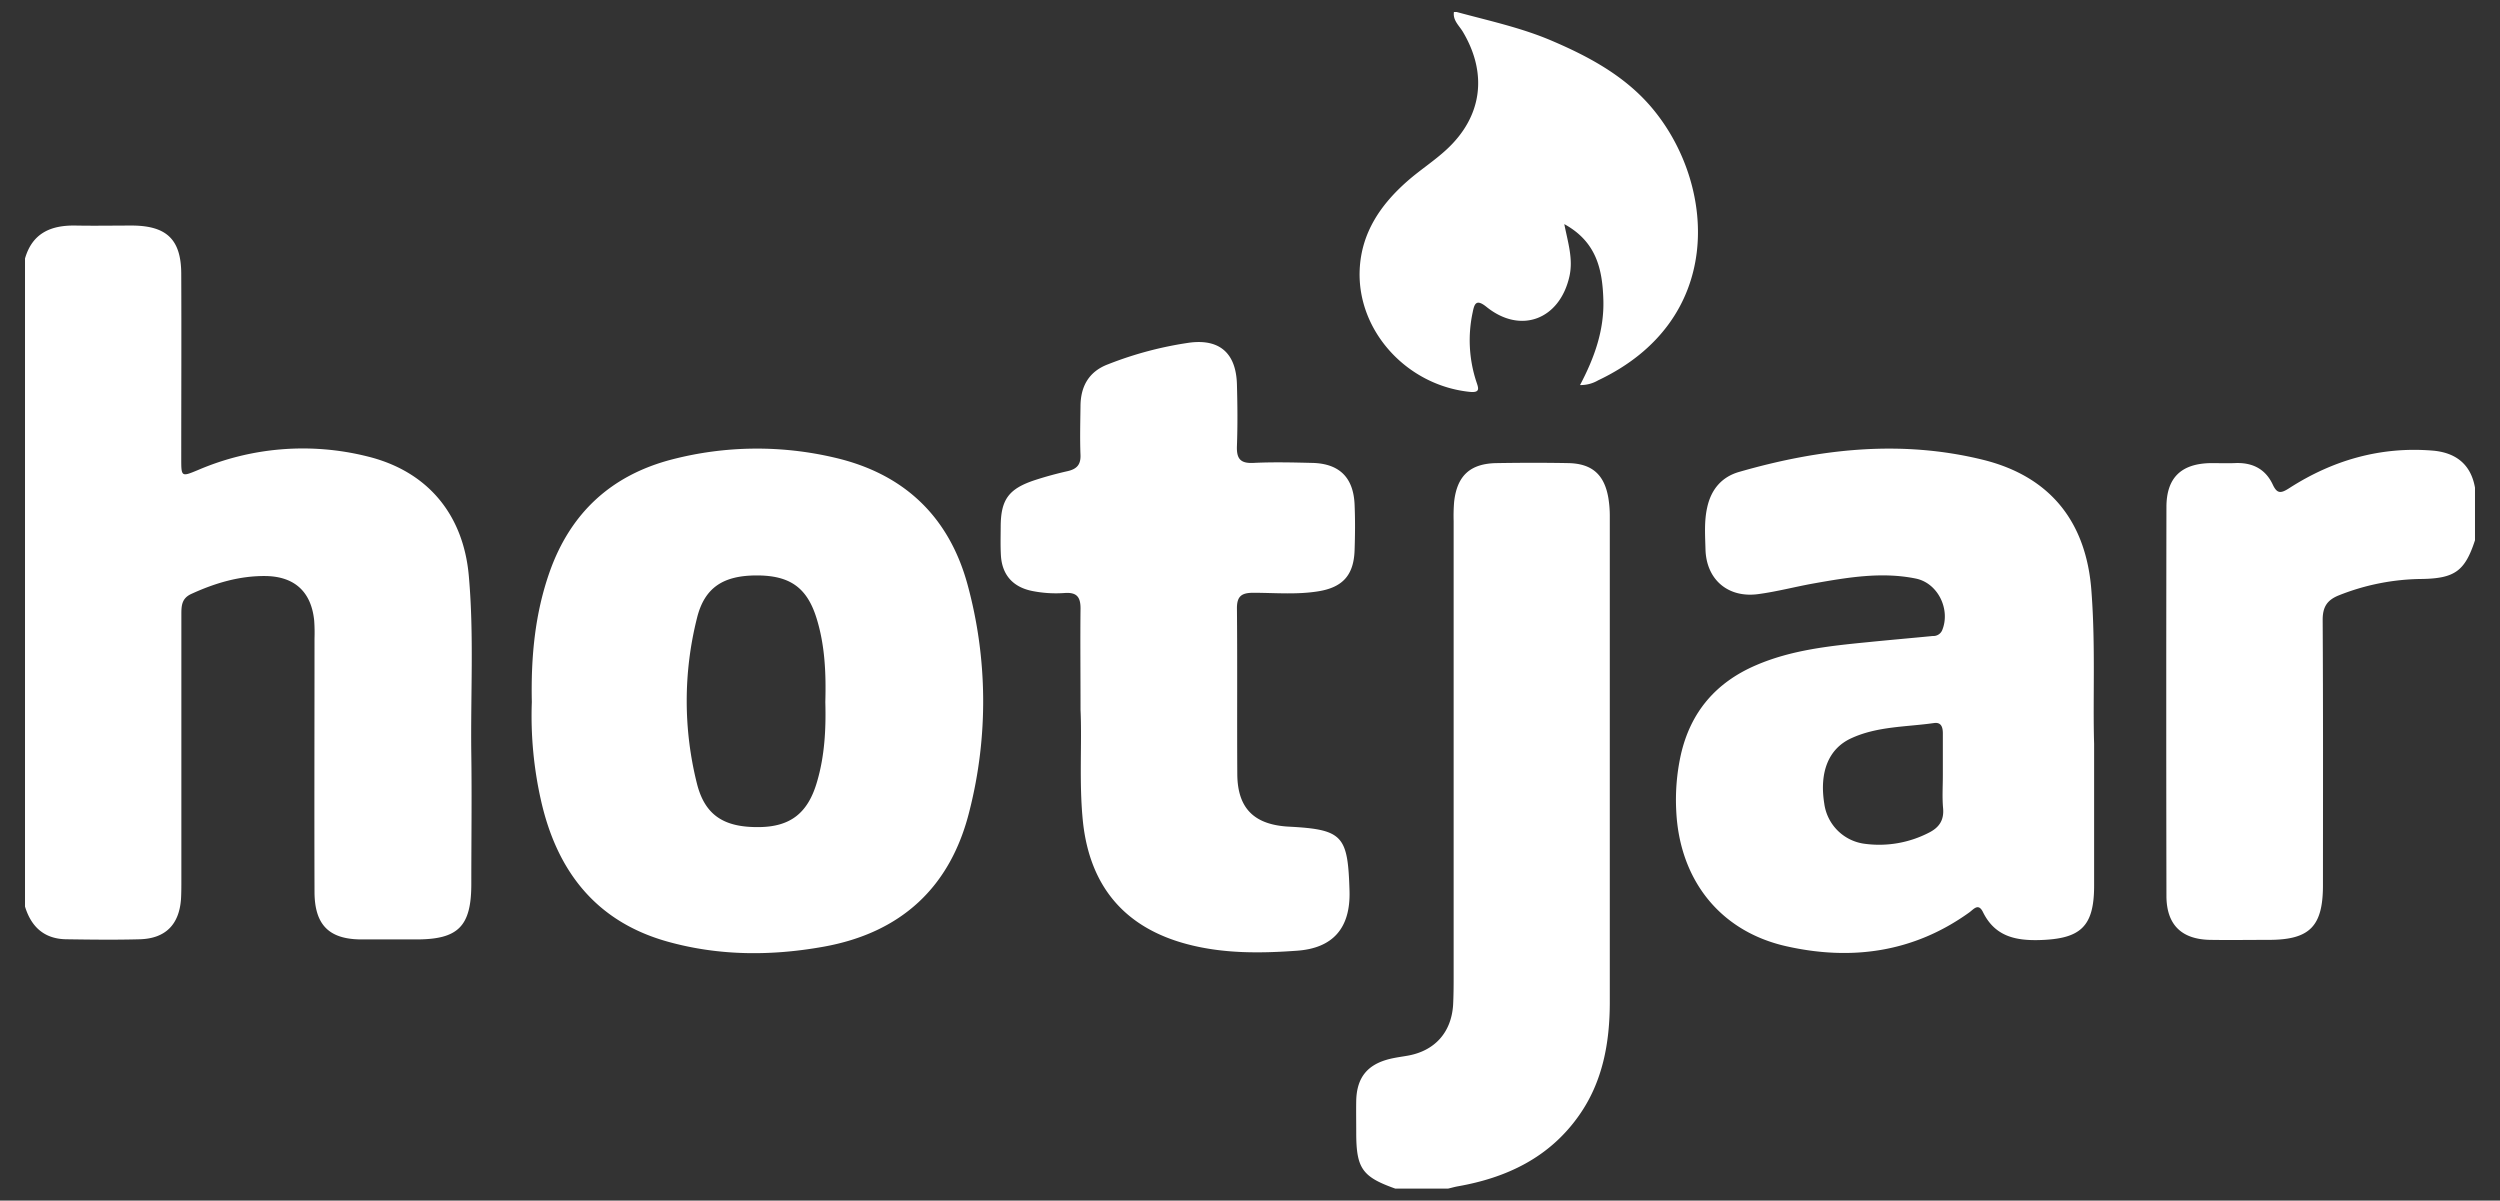
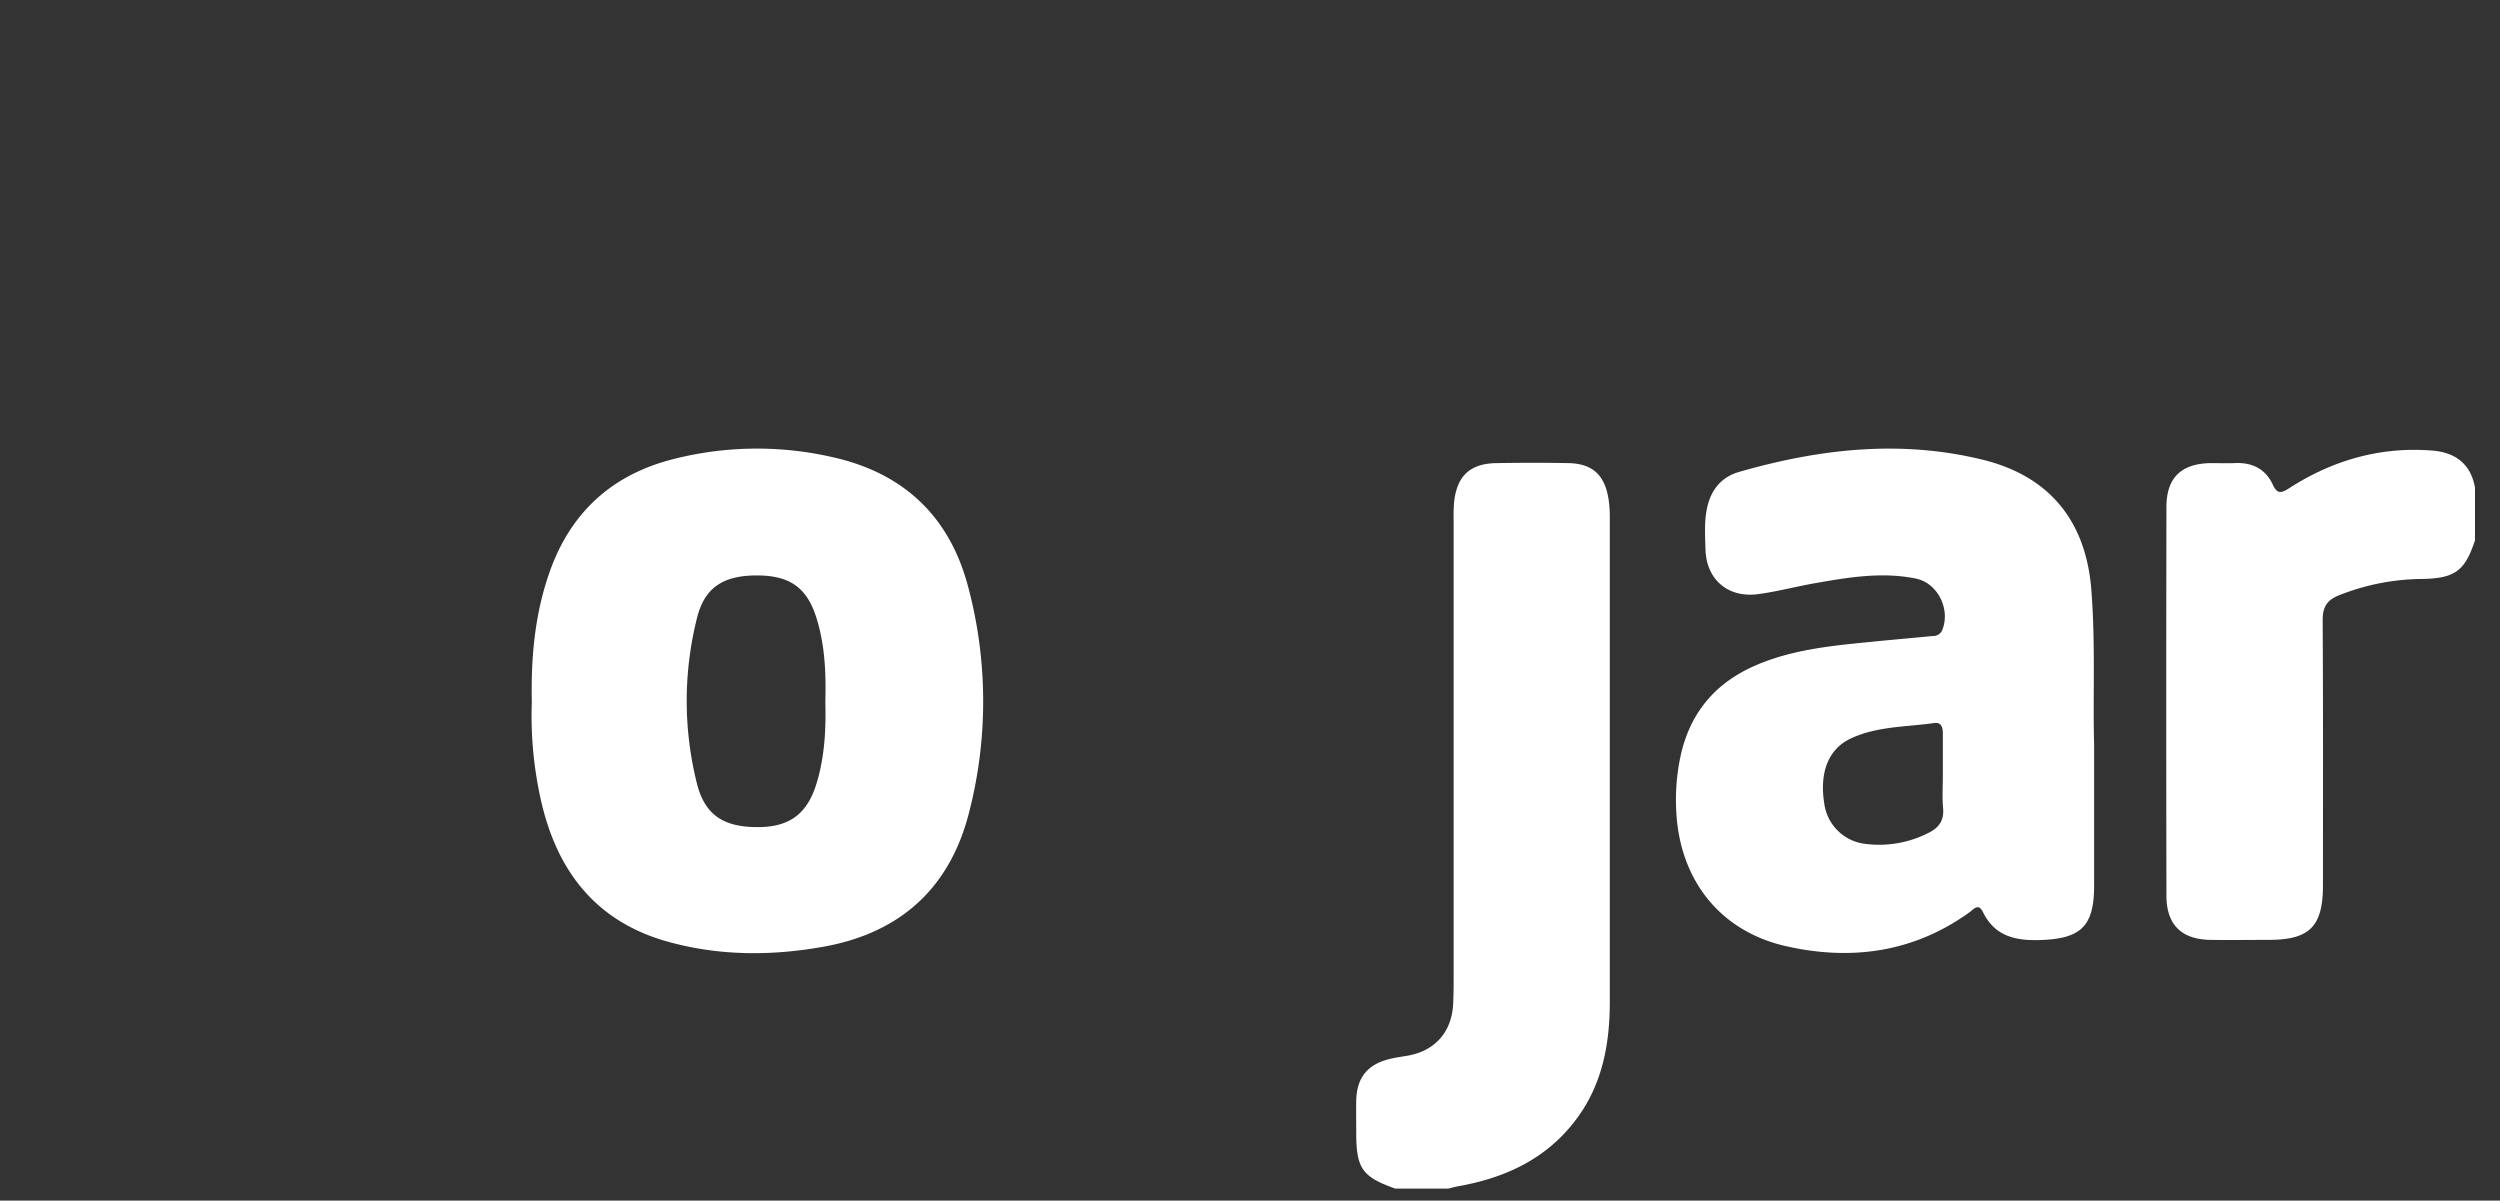
<svg xmlns="http://www.w3.org/2000/svg" id="Capa_1" data-name="Capa 1" viewBox="0 0 624.69 300">
  <rect x="0" y="0" width="624.69" height="300" fill="#333333" stroke="none" />
  <defs>
    <style>.cls-1{fill:#fff;}</style>
  </defs>
  <title>logo-Mesa de trabajo 25</title>
  <g id="Rhc5CQ.tif">
-     <path class="cls-1" d="M6.25,64.59c1.84-6.38,6.52-8.34,12.62-8.23,4.76.09,9.53,0,14.29,0,8.54.09,12.09,3.55,12.13,12,.07,15.39,0,30.78,0,46.18,0,4.64,0,4.65,4.21,2.9a66.4,66.4,0,0,1,42.31-3.39c15,3.68,24,14.47,25.34,29.9,1.32,14.88.41,29.79.62,44.68.15,10.75,0,21.5,0,32.25,0,10.6-3.27,13.86-13.72,13.86-4.64,0-9.28,0-13.93,0-7.92-.08-11.5-3.65-11.53-11.85-.07-21.13,0-42.27,0-63.4a43,43,0,0,0-.08-4.4c-.71-7.17-4.86-11-12-11.15-6.6-.1-12.75,1.74-18.71,4.47-2.43,1.11-2.48,3-2.48,5.13q0,33.16,0,66.33c0,1.59,0,3.18-.09,4.77-.45,6.39-3.89,9.88-10.3,10.06-6.1.17-12.21.09-18.32,0-5.51-.06-8.8-3.06-10.36-8.17Z" />
    <path class="cls-1" d="M348.64,297c-8.28-2.94-9.75-5.05-9.75-14,0-2.69-.05-5.38,0-8.06.17-5.76,2.84-9,8.47-10.36,1.43-.34,2.88-.53,4.32-.78,6.85-1.19,11-5.85,11.42-12.76.11-2.2.13-4.4.13-6.59q0-57.15,0-114.29a44.25,44.25,0,0,1,.12-4.75c.72-6.53,4-9.58,10.58-9.69,6-.1,12-.11,17.95,0s9,2.89,10,8.65a27.88,27.88,0,0,1,.37,4.74q0,60.61,0,121.24c0,10.16-1.74,20-7.78,28.5-7.38,10.42-18,15.44-30.17,17.58-.84.15-1.65.39-2.48.58Z" />
    <path class="cls-1" d="M618.44,135c-2.51,7.7-5.06,9.55-13.36,9.67a57.24,57.24,0,0,0-20.7,4.11c-2.89,1.17-4,2.89-4,6.08.13,22.12.08,44.23.07,66.34,0,10.32-3.33,13.65-13.56,13.65-4.88,0-9.77.08-14.66,0-7.14-.14-10.88-3.8-10.89-11q-.09-48.57,0-97.13c0-7.38,3.71-10.9,11.15-11,2,0,3.92.07,5.87,0,4.34-.22,7.68,1.37,9.55,5.37,1.07,2.29,2,2.25,4.08.91,10.87-7,22.79-10.45,35.79-9.41,5.72.46,9.61,3.3,10.66,9.26Z" />
-     <path class="cls-1" d="M364,3c8,2.18,16.13,3.91,23.8,7.2,9.87,4.22,19.2,9.34,25.94,17.94,15,19,17.08,52-14.41,66.9a8.69,8.69,0,0,1-4.52,1.18c3.63-6.87,6.06-13.74,5.83-21.32S398.94,60.43,390.88,56c.95,4.78,2.25,8.74,1.28,13.07C389.74,79.82,380,83.6,371.42,76.67c-2.5-2-3-.86-3.43,1.36a33.16,33.16,0,0,0,.91,17.34c.51,1.54,1.11,2.83-1.64,2.55-15.7-1.61-28.15-15.22-27.51-30.47.39-9.28,5.25-16.35,12-22.26,3.12-2.73,6.65-5,9.69-7.81,8.95-8.25,10.33-19,4.06-29.49C364.57,6.36,363,5.07,363.3,3Z" />
    <path class="cls-1" d="M132.89,175.43c-.24-11.45.81-22.11,4.4-32.38,5.2-14.83,15.42-24.32,30.68-28.26a84.58,84.58,0,0,1,40.62-.43c17.23,4,28.51,14.64,33.17,31.69a111,111,0,0,1,.5,56.52c-4.71,19.14-17.12,30.53-36.53,34-13,2.32-26,2.31-38.84-1.26-18-5-27.77-17.7-31.73-35.4A95.76,95.76,0,0,1,132.89,175.43Zm73.34,0c.19-7.1-.07-14.16-2.21-21-2.4-7.68-6.73-10.66-15-10.64s-13,3-14.88,10.73a84.81,84.81,0,0,0,0,41.25c2,8,6.83,11,15.51,10.9,7.85-.07,12.25-3.5,14.51-11.33C206.08,188.83,206.41,182.15,206.23,175.42Z" />
    <path class="cls-1" d="M523.27,185.88c0,13.44,0,24.43,0,35.43,0,10.27-3.38,13.31-13.7,13.59-6.1.16-11.14-1-14.08-7-1.15-2.33-2.3-.71-3.42.1-13.91,10-29.47,12.11-45.73,8.44-16.59-3.74-26.63-16.62-27.48-33.68A52.4,52.4,0,0,1,420,188.61c2.42-10.67,8.74-18.06,18.75-22.37,9-3.89,18.61-4.85,28.21-5.8,5.34-.54,10.69-1,16-1.52a2.38,2.38,0,0,0,2.33-1.41c2.15-5.15-1-11.8-6.57-12.94-8.53-1.74-17-.29-25.43,1.2-4.68.83-9.3,2.07-14,2.69-7.53,1-12.93-3.66-13.13-11.19-.09-3.52-.36-7.06.45-10.58,1-4.45,3.64-7.53,7.95-8.77,20.11-5.79,40.44-8.1,61.06-3,16.85,4.21,25.84,15.7,27,33.08C523.63,161.47,522.93,174.9,523.27,185.88Zm-37.8,7.64c0-3.42,0-6.83,0-10.24,0-1.52-.36-2.86-2.19-2.61-7,1-14.19.79-20.73,3.82-5.69,2.62-7.95,8.5-6.71,16.3A11.69,11.69,0,0,0,466,210.85a27.1,27.1,0,0,0,16-2.79c2.54-1.28,3.81-3.11,3.53-6.13C485.28,199.15,485.48,196.32,485.47,193.52Z" />
-     <path class="cls-1" d="M270,177.41c0-9.53-.09-17.47,0-25.41,0-2.87-1-4-3.85-3.83a30.26,30.26,0,0,1-8.38-.53c-4.73-1-7.42-4.07-7.67-8.94-.13-2.31-.06-4.64-.05-7,0-6.89,2-9.59,8.63-11.76,2.67-.87,5.39-1.6,8.12-2.22,2.25-.52,3.29-1.61,3.19-4.05-.16-4-.05-8.06,0-12.09,0-5,2.07-8.76,6.93-10.57a90.4,90.4,0,0,1,20.47-5.41c7.51-.91,11.48,2.79,11.69,10.44.14,5.13.19,10.27,0,15.39-.12,3.13.8,4.41,4.12,4.24,4.87-.24,9.77-.12,14.65,0,6.79.14,10.35,3.61,10.63,10.43.16,3.78.13,7.58,0,11.36-.2,6.29-3,9.34-9.17,10.31-5.34.85-10.73.36-16.09.35-2.89,0-4.17.77-4.14,3.93.13,13.81,0,27.61.09,41.41.06,8.55,4.23,12.64,12.9,13.1,13.56.71,14.72,2.29,15.14,16,.3,9.51-4.31,14.38-13.12,15-9.12.66-18.29.76-27.3-1.6-15.7-4.1-24.43-14.42-26.18-30.54C269.59,195.58,270.39,185.7,270,177.41Z" />
  </g>
</svg>